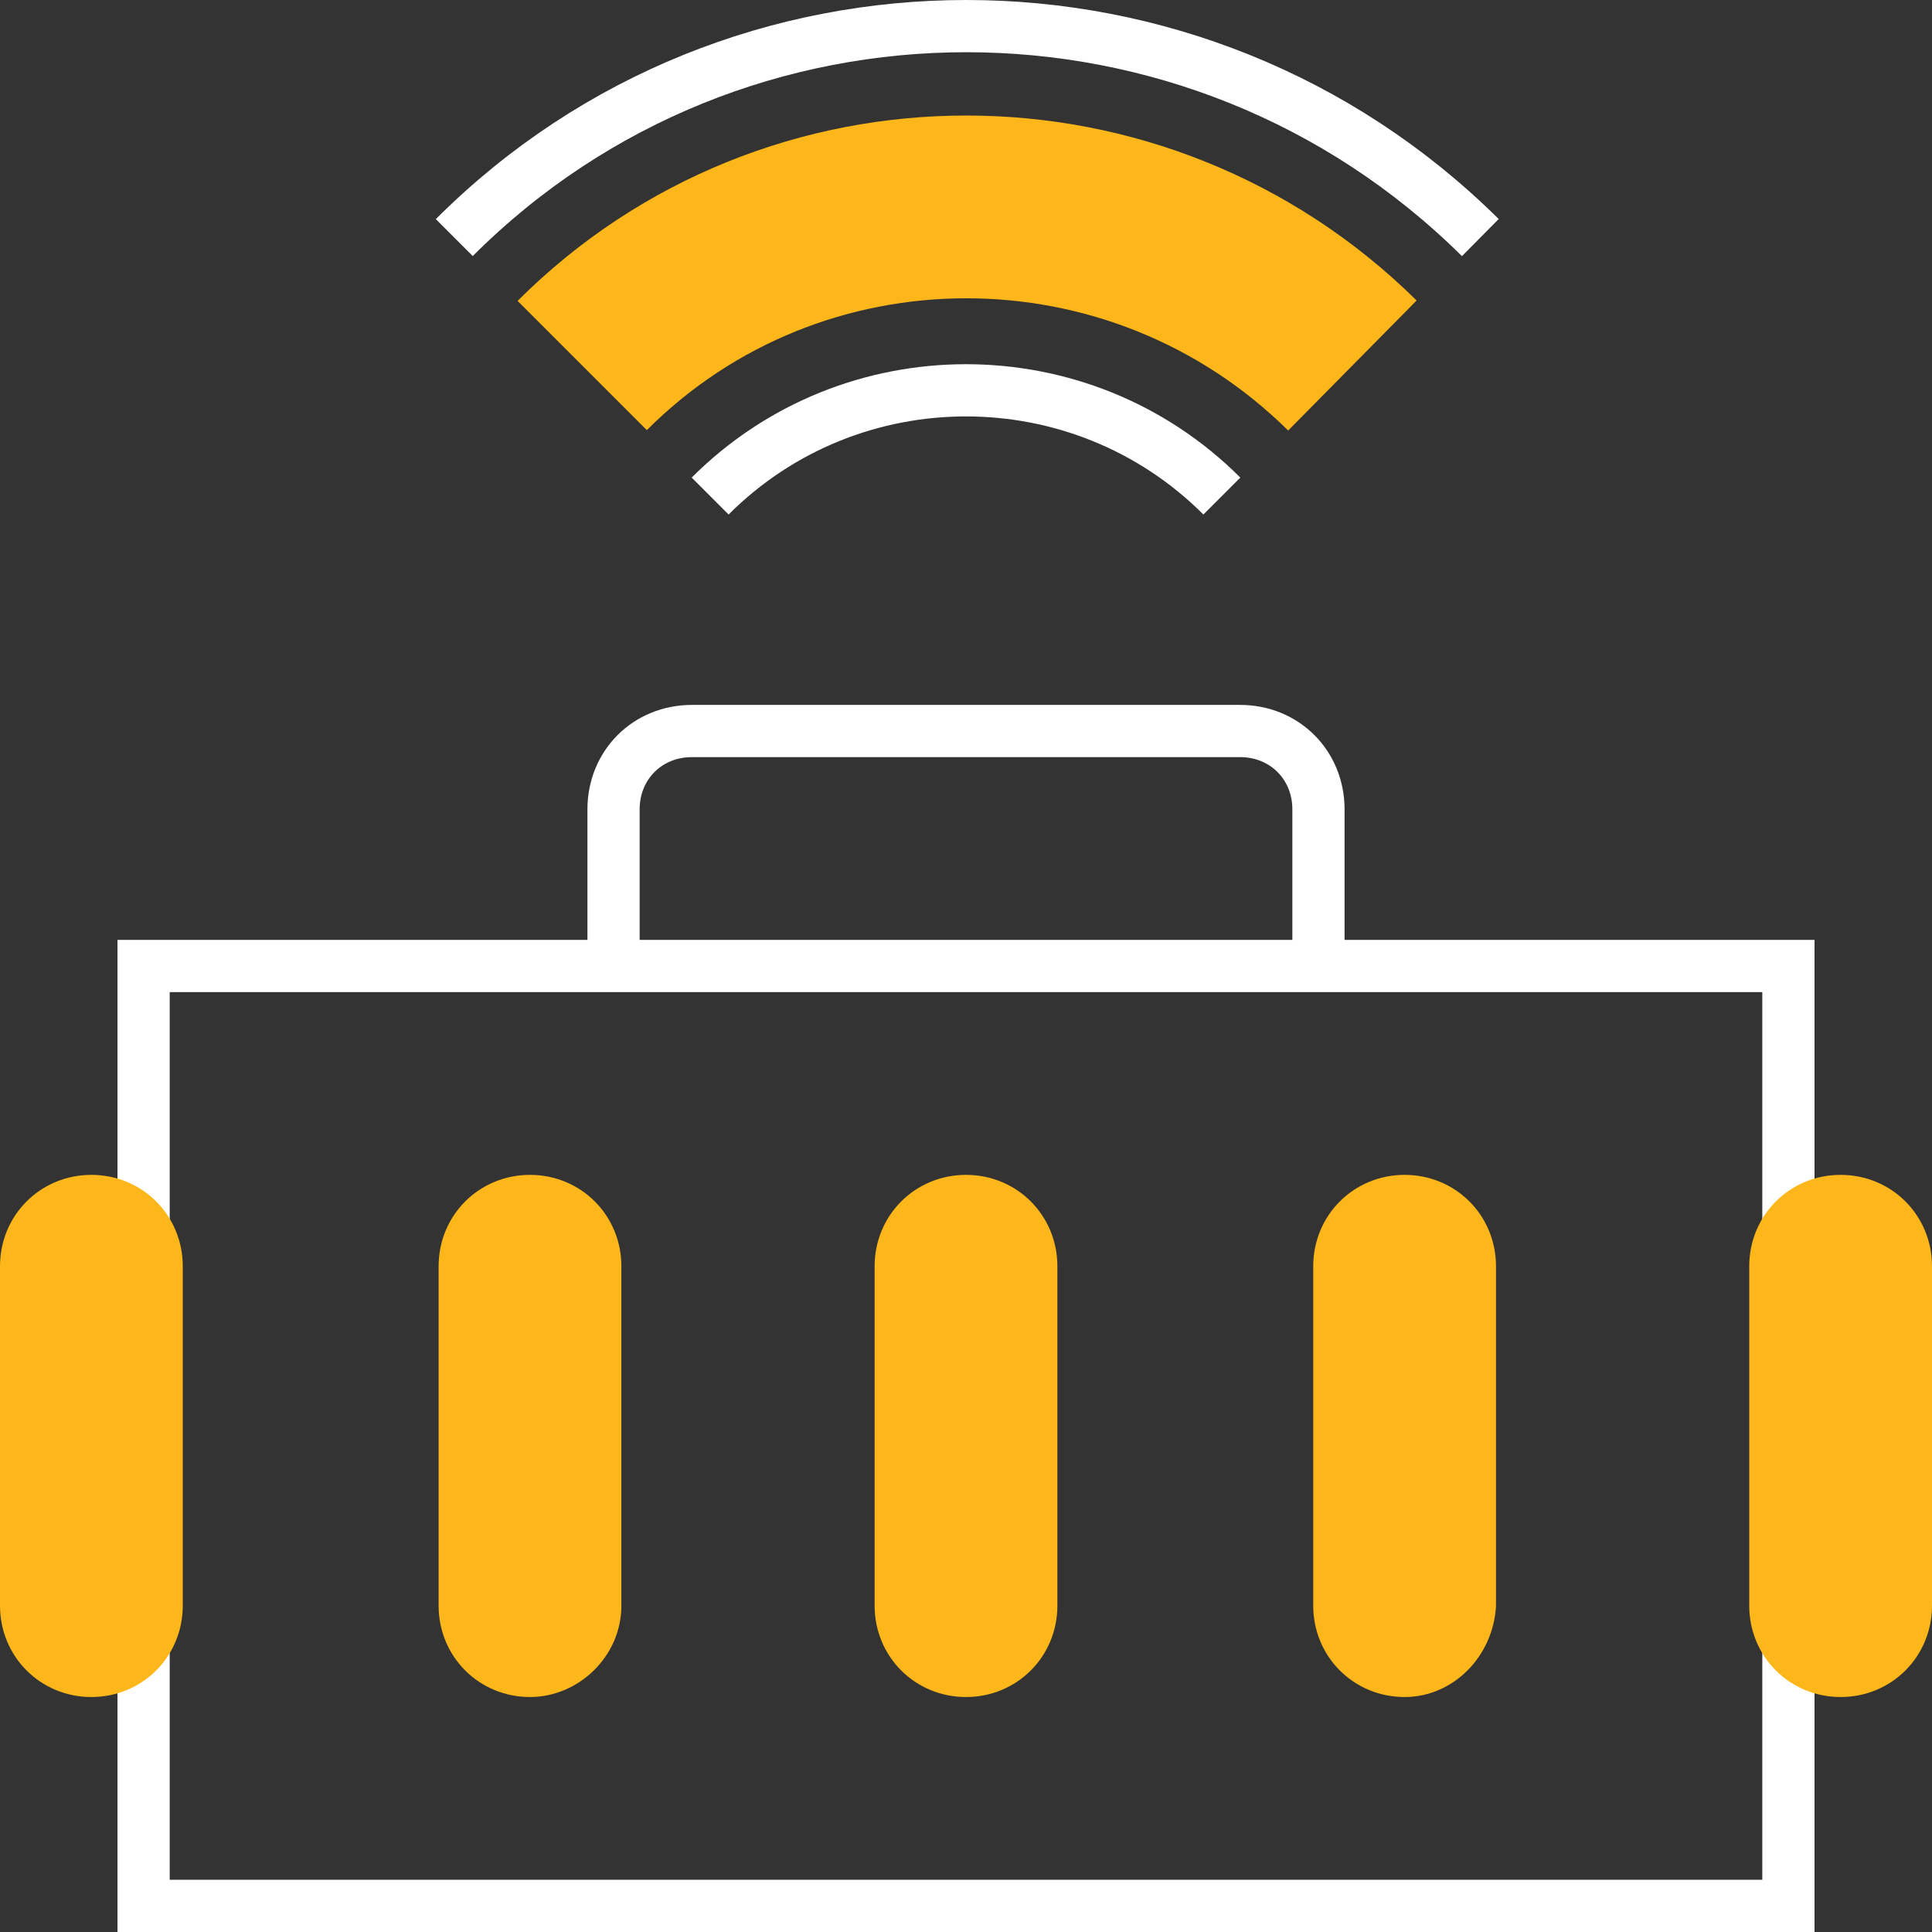
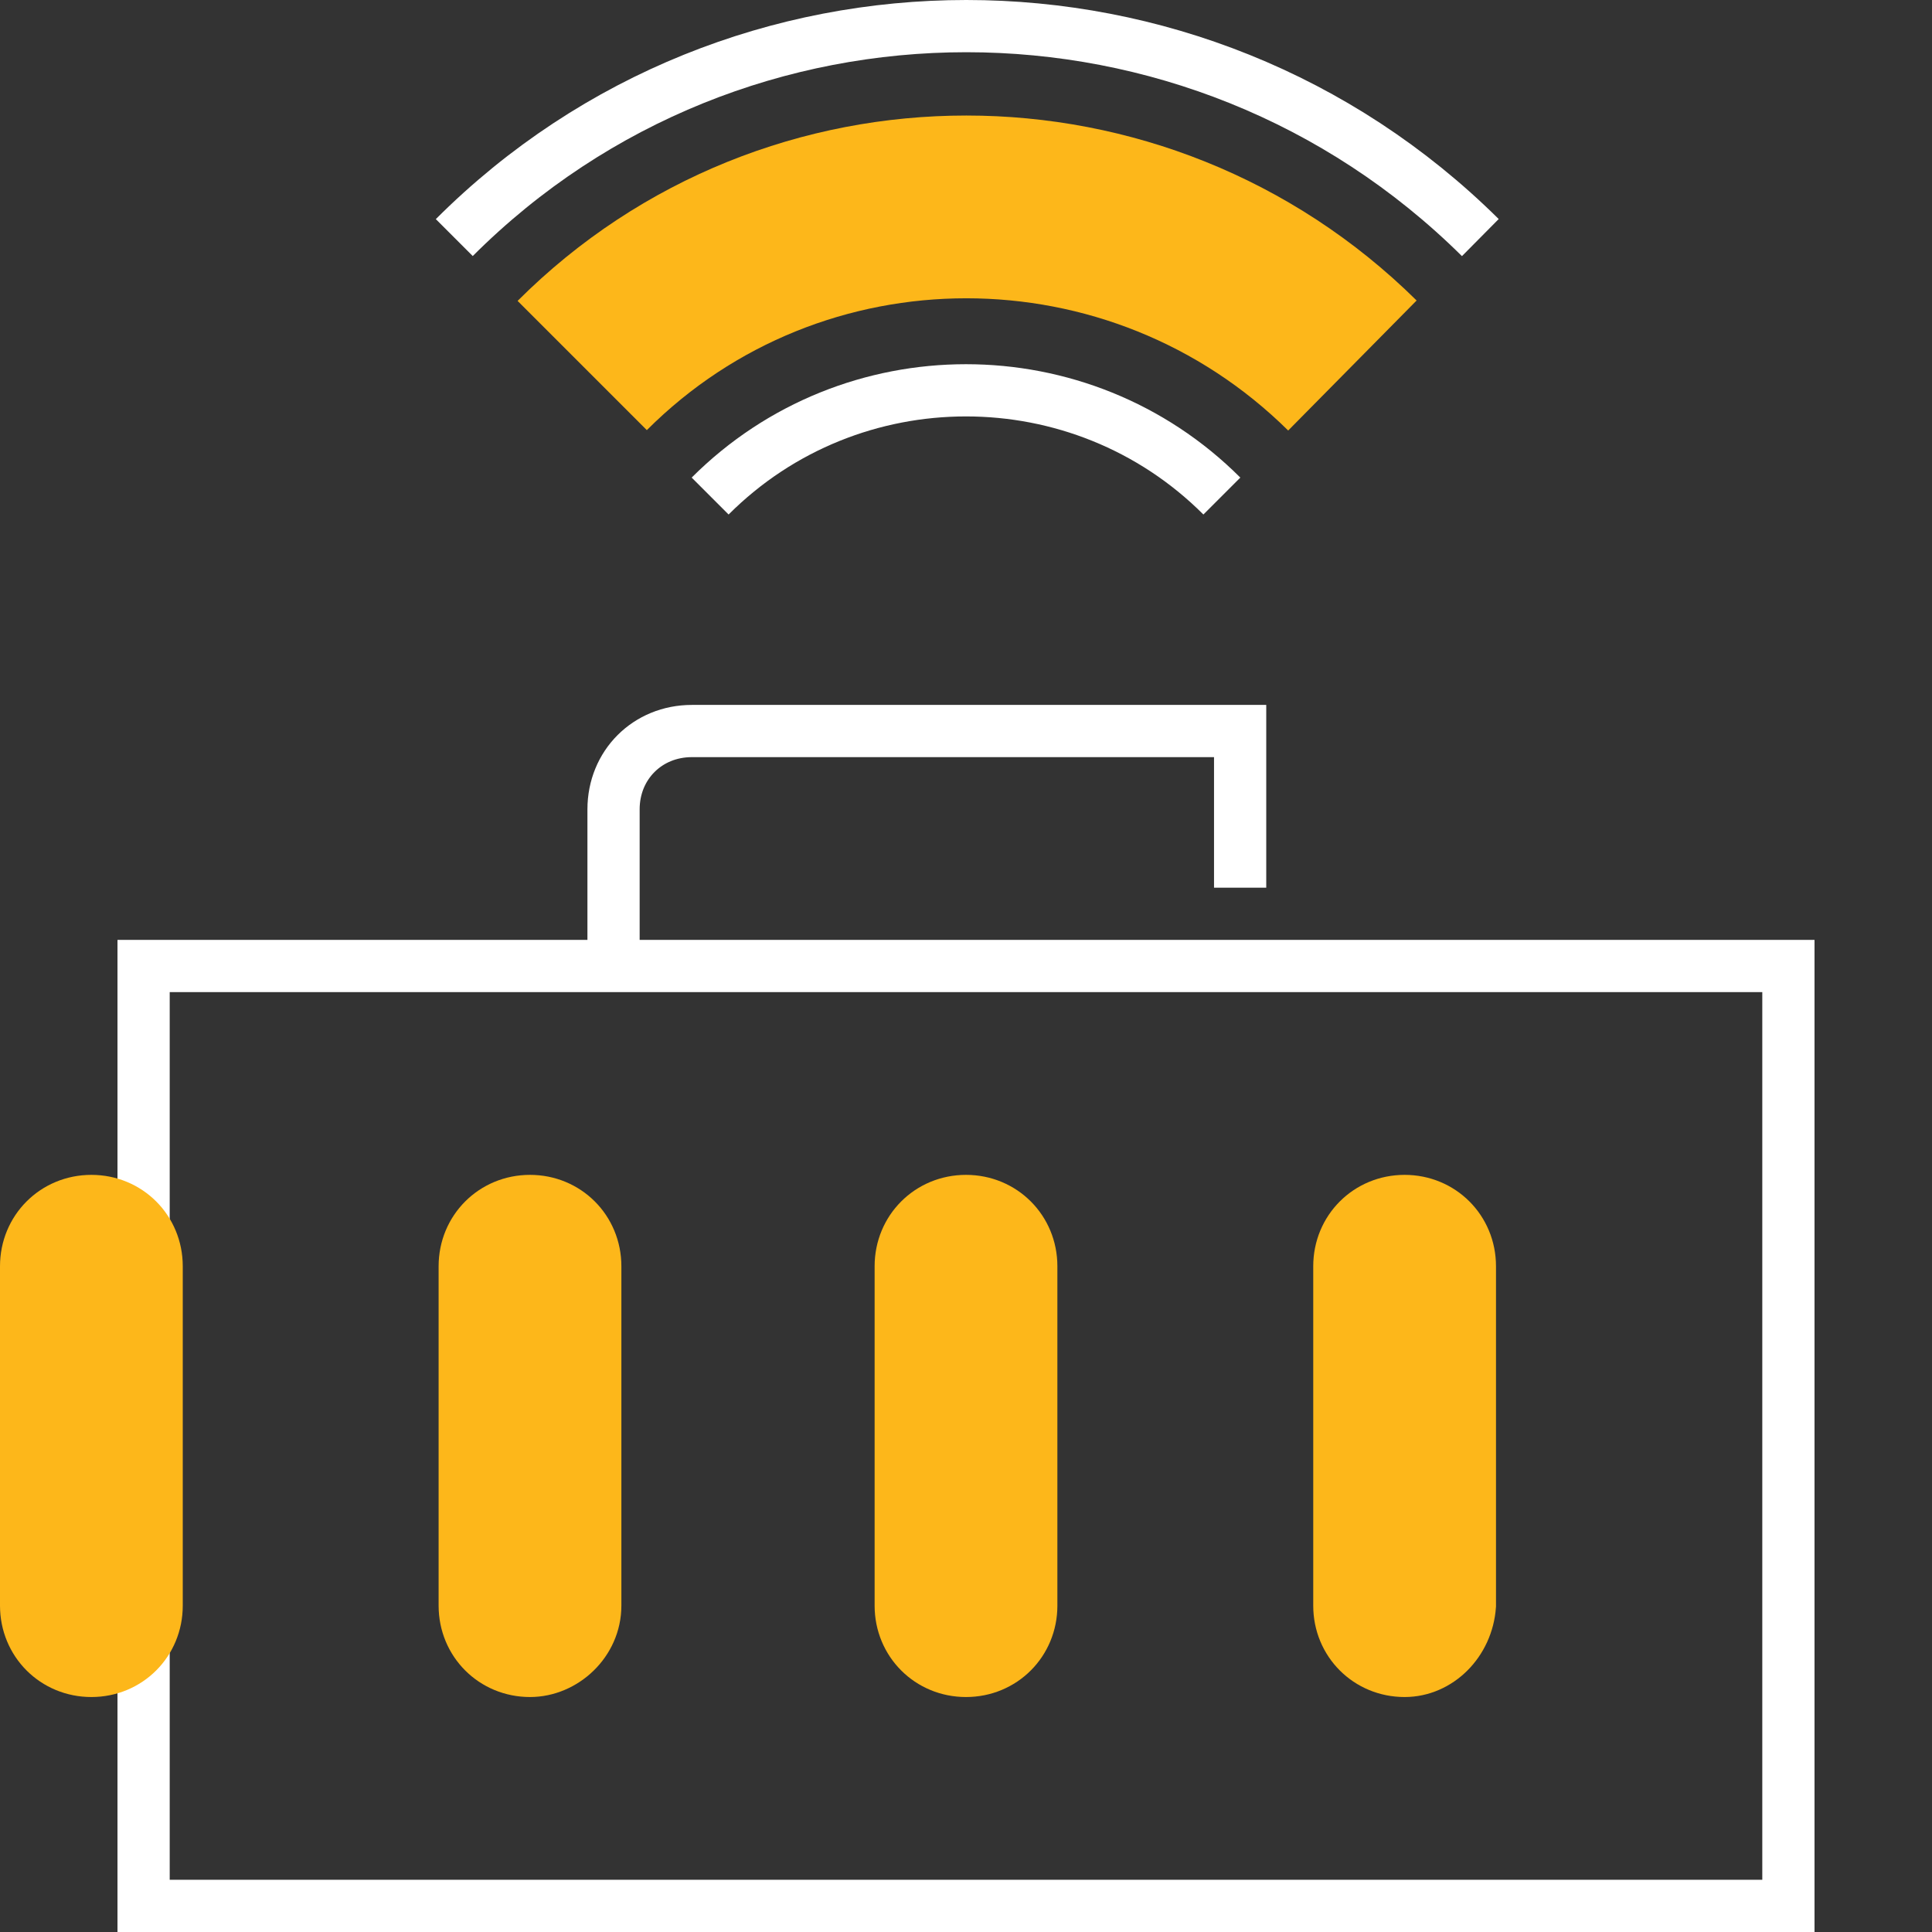
<svg xmlns="http://www.w3.org/2000/svg" version="1.1" id="Layer_1" x="0px" y="0px" viewBox="0 0 74 74" style="enable-background:new 0 0 74 74;" xml:space="preserve">
  <rect x="0" y="0" width="74" height="74" fill="#333333" stroke="none" />
  <style type="text/css"> .st0{fill:none;stroke:#FFFFFF;stroke-width:2;stroke-miterlimit:10;} .st1{fill:#FDB71A;stroke:#FDB71A;stroke-width:2;stroke-miterlimit:10;} .st2{fill:none;stroke:#FDB71A;stroke-width:7;stroke-miterlimit:10;} </style>
  <g>
    <rect x="5.5" y="37" class="st0" width="63" height="36" />
-     <path class="st1" d="M70.5,64L70.5,64c-1.4,0-2.5-1.1-2.5-2.5v-13c0-1.4,1.1-2.5,2.5-2.5l0,0c1.4,0,2.5,1.1,2.5,2.5v13 C73,62.9,71.9,64,70.5,64z" />
    <path class="st1" d="M3.5,64L3.5,64C2.1,64,1,62.9,1,61.5v-13C1,47.1,2.1,46,3.5,46l0,0C4.9,46,6,47.1,6,48.5v13 C6,62.9,4.9,64,3.5,64z" />
    <path class="st1" d="M20.3,64L20.3,64c-1.4,0-2.5-1.1-2.5-2.5v-13c0-1.4,1.1-2.5,2.5-2.5l0,0c1.4,0,2.5,1.1,2.5,2.5v13 C22.8,62.9,21.6,64,20.3,64z" />
    <path class="st1" d="M37,64L37,64c-1.4,0-2.5-1.1-2.5-2.5v-13c0-1.4,1.1-2.5,2.5-2.5l0,0c1.4,0,2.5,1.1,2.5,2.5v13 C39.5,62.9,38.4,64,37,64z" />
    <path class="st1" d="M53.8,64L53.8,64c-1.4,0-2.5-1.1-2.5-2.5v-13c0-1.4,1.1-2.5,2.5-2.5l0,0c1.4,0,2.5,1.1,2.5,2.5v13 C56.2,62.9,55.1,64,53.8,64z" />
    <g>
      <path class="st0" d="M27.2,19c5.4-5.4,14.2-5.4,19.6,0" />
      <path class="st2" d="M22.3,14c8.1-8.1,21.3-8.1,29.5,0" />
      <path class="st0" d="M17.4,9.1c10.8-10.8,28.4-10.8,39.3,0" />
    </g>
-     <path class="st0" d="M23.5,37v-6c0-1.7,1.3-3,3-3h21c1.7,0,3,1.3,3,3v6" />
+     <path class="st0" d="M23.5,37v-6c0-1.7,1.3-3,3-3h21v6" />
  </g>
</svg>